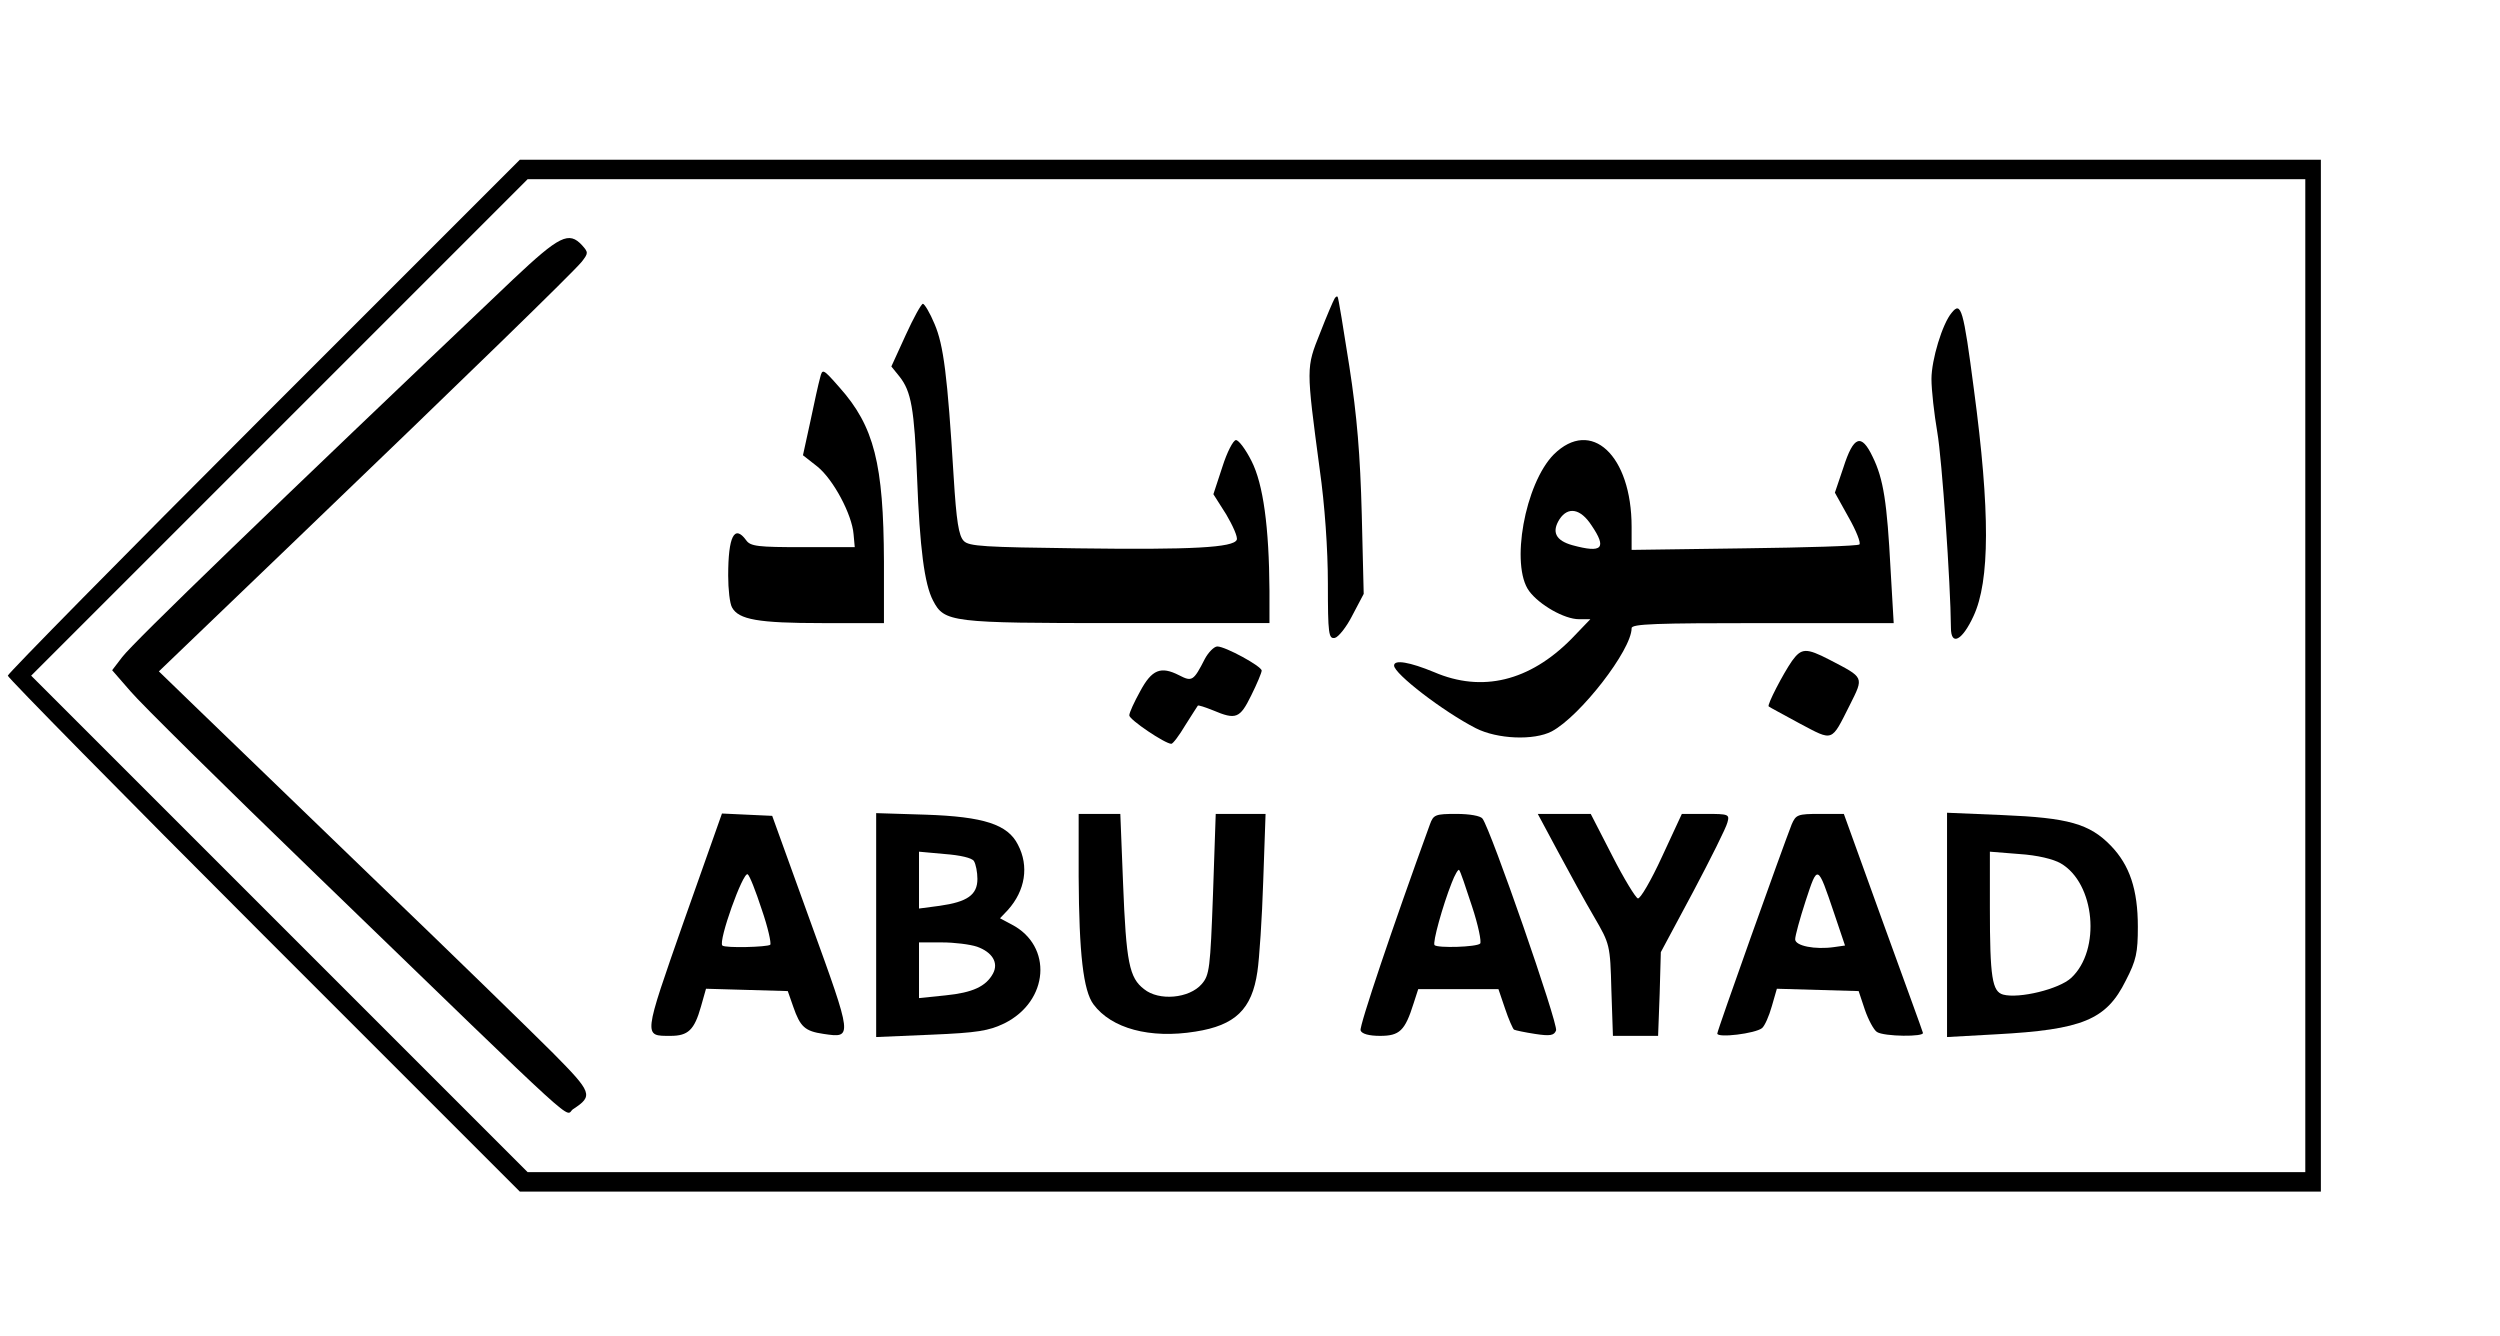
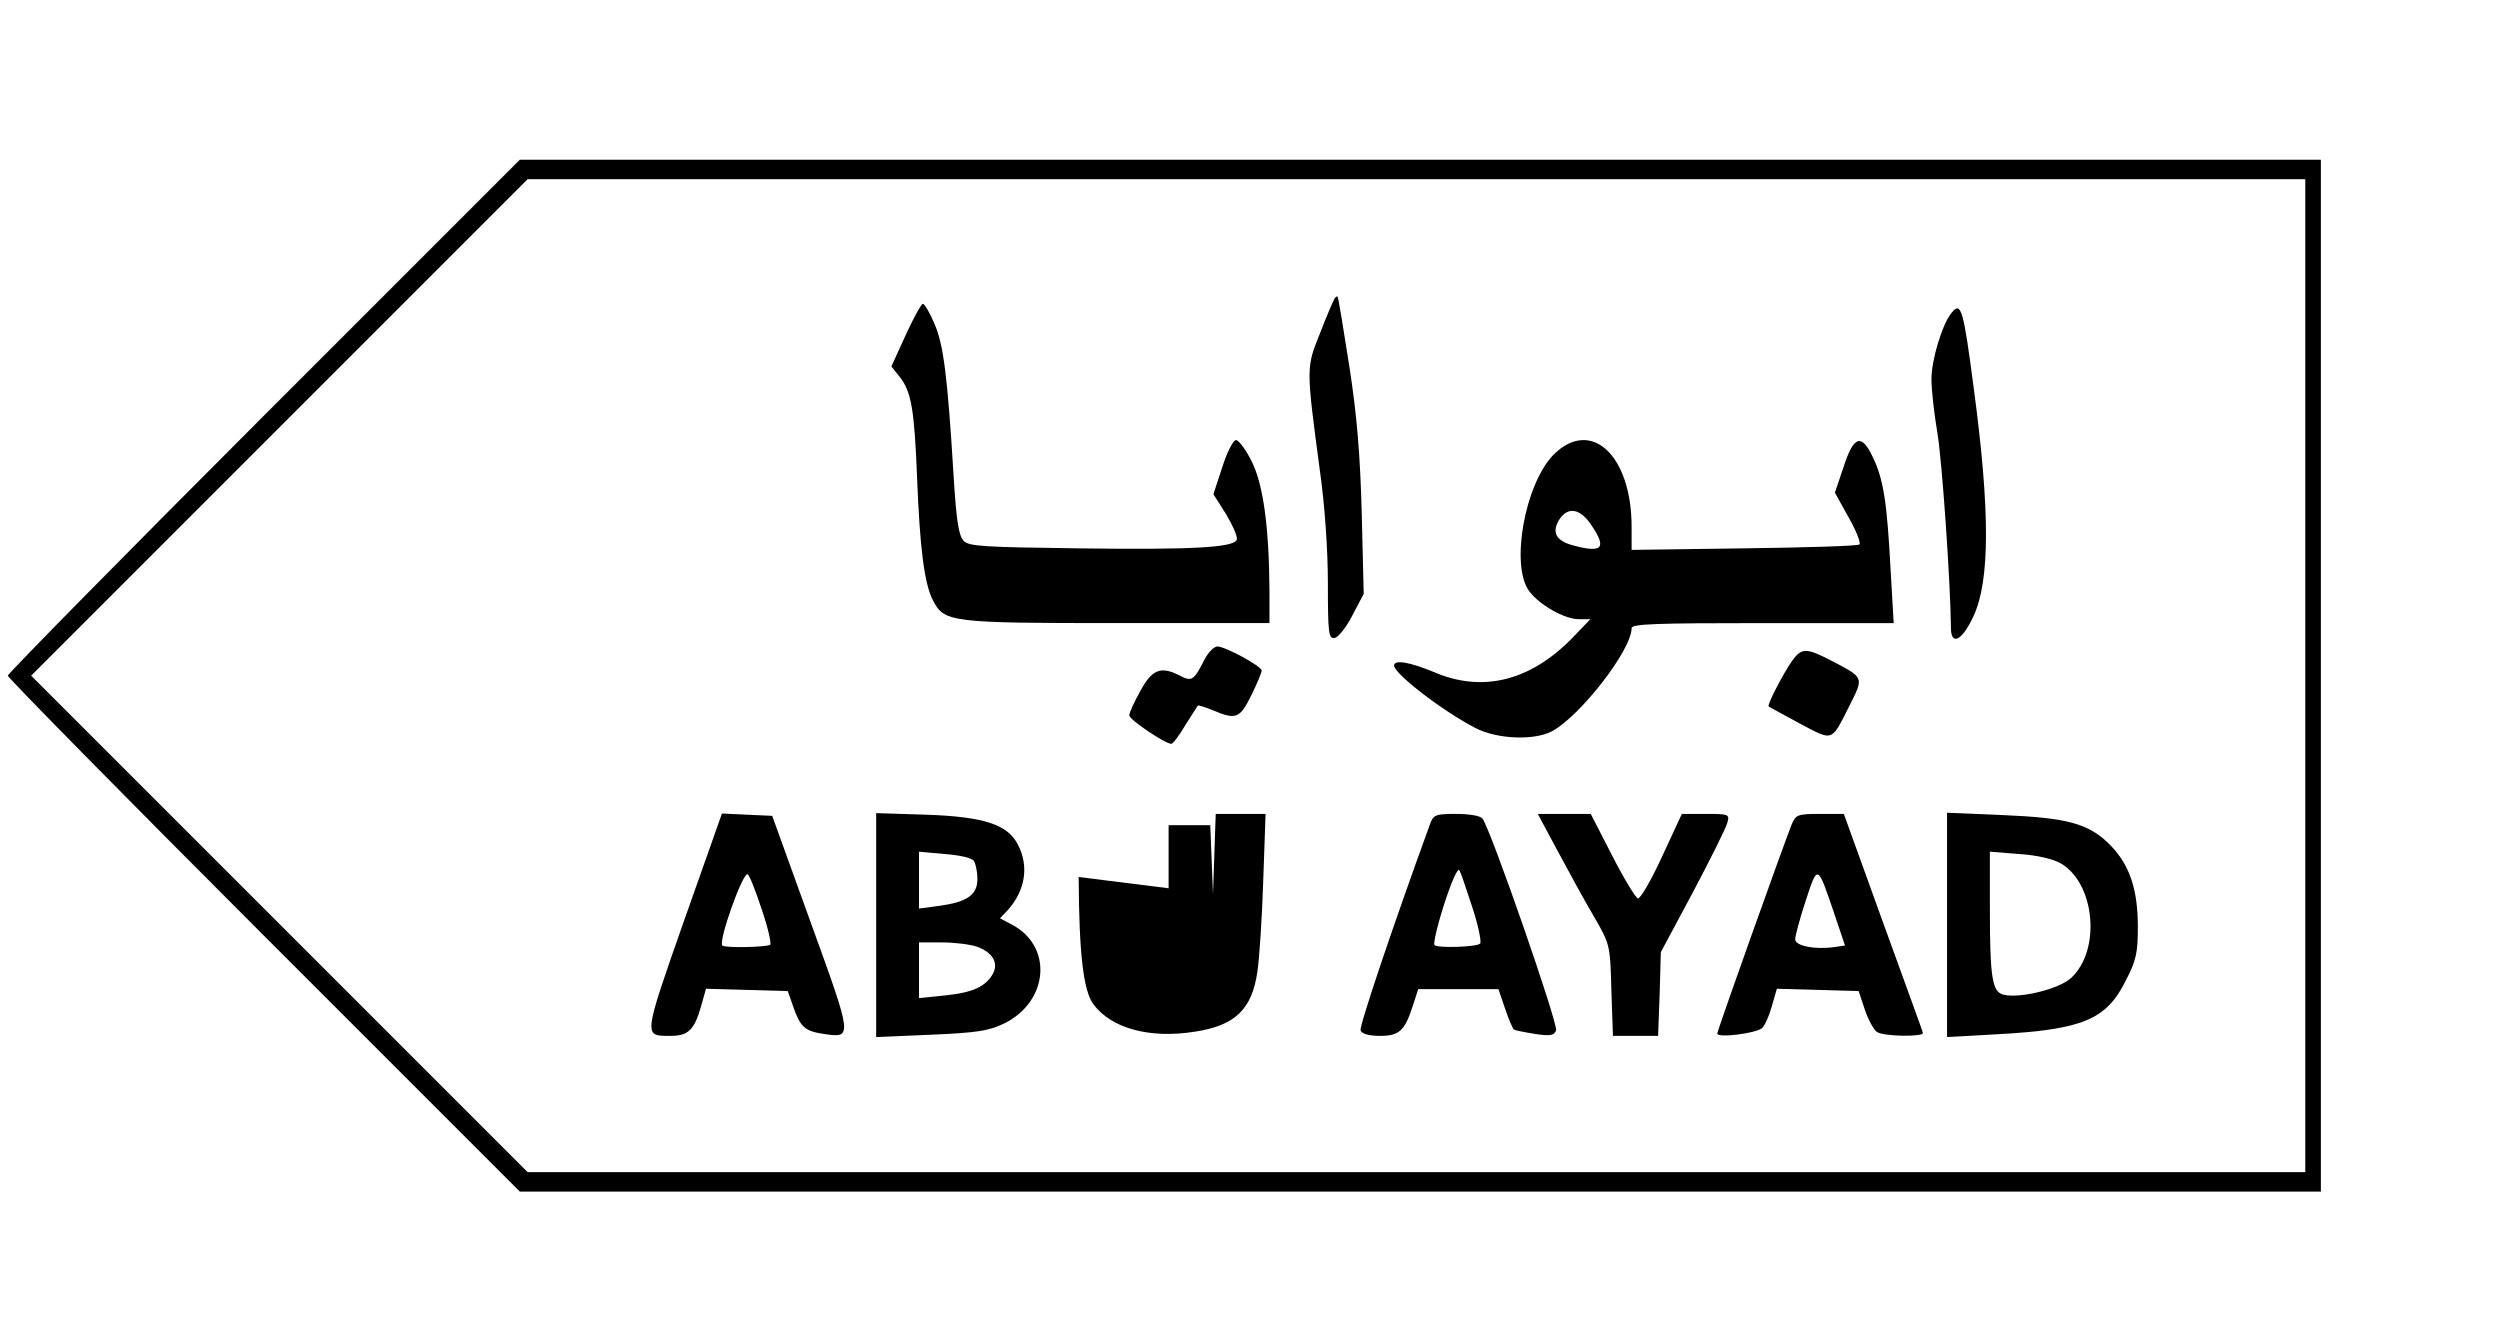
<svg xmlns="http://www.w3.org/2000/svg" version="1.0" width="481pt" height="257pt" viewBox="0 0 642 343" preserveAspectRatio="xMidYMid meet">
  <g transform="translate(0,343) scale(0.1,-0.1)" fill="#000000" stroke="none">
    <path d="M677 2362 c-361 -361 -657 -662 -657 -667 0 -5 296 -306 657 -667 l658 -658 2312 0 2313 0 0 1325 0 1325 -2313 0 -2312 0 -658 -658z m5243 -667 l0 -1275 -2282 0 -2283 0 -637 637 -638 638 637 637 638 638 2282 0 2283 0 0 -1275z" />
-     <path d="M1318 2713 c-619 -588 -974 -931 -1004 -970 l-26 -34 47 -54 c25 -30 240 -242 478 -472 707 -684 634 -617 659 -601 52 34 49 42 -52 144 -52 52 -259 254 -460 447 -201 194 -407 393 -458 442 l-94 91 349 335 c447 429 713 688 737 717 17 22 17 24 1 42 -34 37 -58 25 -177 -87z" />
    <path d="M3427 2663 c-3 -5 -20 -44 -37 -88 -36 -90 -36 -87 -1 -350 13 -91 21 -206 21 -293 0 -131 2 -143 18 -140 9 2 30 28 45 58 l29 55 -5 205 c-4 151 -12 251 -32 380 -15 96 -28 176 -30 178 -2 2 -5 0 -8 -5z" />
    <path d="M2326 2570 l-37 -81 21 -26 c30 -38 38 -82 45 -258 7 -183 19 -275 41 -317 29 -56 45 -58 474 -58 l390 0 0 83 c-1 164 -16 274 -46 333 -15 30 -33 54 -40 54 -7 0 -23 -31 -35 -69 l-23 -70 33 -52 c17 -29 30 -58 27 -65 -8 -20 -114 -26 -409 -22 -238 3 -279 5 -292 19 -13 13 -19 51 -26 165 -16 262 -26 338 -49 392 -12 29 -26 52 -30 52 -4 0 -24 -36 -44 -80z" />
    <path d="M5012 2627 c-24 -28 -52 -121 -52 -170 0 -29 7 -90 15 -137 12 -69 34 -387 35 -502 0 -48 29 -33 58 30 42 90 43 268 1 582 -27 207 -33 227 -57 197z" />
-     <path d="M2106 2460 c-4 -14 -15 -64 -25 -112 l-19 -87 37 -29 c41 -33 89 -123 93 -174 l3 -33 -133 0 c-116 0 -135 2 -146 18 -30 41 -46 10 -46 -91 0 -35 4 -72 10 -82 17 -31 67 -40 231 -40 l159 0 0 158 c-1 251 -25 347 -114 447 -43 49 -44 49 -50 25z" />
    <path d="M3990 2263 c-74 -75 -112 -285 -63 -351 26 -35 90 -72 128 -72 l29 0 -49 -51 c-107 -108 -229 -138 -352 -85 -63 26 -103 33 -103 17 0 -21 126 -118 210 -161 55 -28 149 -32 195 -8 73 39 205 209 205 265 0 11 62 13 336 13 l337 0 -8 138 c-9 171 -18 232 -46 289 -29 61 -49 54 -75 -27 l-22 -65 35 -63 c20 -35 32 -66 28 -70 -4 -4 -137 -8 -296 -10 l-289 -4 0 59 c0 184 -104 281 -200 186z m97 -182 c40 -59 28 -72 -49 -51 -43 12 -54 34 -33 67 22 33 54 27 82 -16z" />
    <path d="M3094 1738 c-29 -57 -33 -59 -66 -42 -47 24 -70 15 -100 -41 -15 -27 -28 -55 -28 -62 0 -11 92 -73 108 -73 4 0 20 21 36 48 16 26 31 48 32 50 1 2 19 -4 39 -12 59 -25 69 -21 98 38 15 30 27 59 27 64 0 11 -93 62 -114 62 -8 0 -23 -15 -32 -32z" />
    <path d="M4602 1733 c-23 -33 -65 -114 -60 -117 2 -2 38 -21 80 -44 87 -46 80 -48 128 47 37 74 38 70 -52 117 -60 31 -72 30 -96 -3z" />
    <path d="M1756 1064 c-105 -300 -104 -294 -34 -294 45 0 61 15 78 75 l13 46 105 -3 105 -3 14 -40 c18 -52 30 -63 78 -70 75 -11 75 -12 -33 286 l-99 274 -65 3 -64 3 -98 -277z m200 31 c16 -46 25 -87 22 -91 -7 -6 -116 -9 -123 -2 -11 11 53 190 65 183 5 -3 21 -44 36 -90z" />
    <path d="M2250 1055 l0 -288 141 6 c120 5 148 10 188 29 115 57 125 199 19 254 l-30 16 20 21 c45 50 55 113 26 168 -26 52 -88 72 -236 77 l-128 4 0 -287z m251 164 c5 -8 9 -29 9 -46 0 -41 -26 -59 -97 -69 l-53 -7 0 73 0 73 66 -6 c40 -3 70 -10 75 -18z m8 -220 c39 -14 56 -41 41 -69 -18 -33 -52 -49 -122 -56 l-68 -7 0 72 0 71 59 0 c32 0 72 -5 90 -11z" />
-     <path d="M2770 1178 c1 -197 12 -292 38 -327 46 -62 145 -89 262 -70 102 16 145 57 159 154 5 33 12 138 15 233 l6 172 -64 0 -64 0 -7 -206 c-7 -191 -9 -208 -29 -231 -32 -37 -110 -44 -148 -13 -38 29 -46 68 -54 273 l-7 177 -53 0 -54 0 0 -162z" />
+     <path d="M2770 1178 c1 -197 12 -292 38 -327 46 -62 145 -89 262 -70 102 16 145 57 159 154 5 33 12 138 15 233 l6 172 -64 0 -64 0 -7 -206 l-7 177 -53 0 -54 0 0 -162z" />
    <path d="M3672 1313 c-95 -261 -182 -519 -178 -529 3 -9 22 -14 50 -14 50 0 64 13 86 83 l12 37 103 0 103 0 17 -50 c9 -27 20 -52 23 -54 4 -2 28 -7 54 -11 39 -6 49 -4 54 9 6 16 -168 517 -189 544 -5 7 -33 12 -67 12 -54 0 -59 -2 -68 -27z m108 -210 c16 -48 25 -92 21 -96 -9 -9 -109 -12 -117 -4 -6 5 21 102 44 160 8 21 17 36 19 33 3 -2 17 -44 33 -93z" />
    <path d="M4001 1243 c29 -54 70 -129 93 -168 40 -69 41 -71 44 -187 l4 -118 58 0 58 0 4 108 3 107 83 155 c45 85 85 165 88 178 6 21 3 22 -55 22 l-62 0 -51 -110 c-28 -61 -56 -109 -62 -107 -6 2 -36 51 -66 110 l-55 107 -68 0 -68 0 52 -97z" />
    <path d="M4601 1313 c-25 -64 -191 -529 -191 -537 0 -12 98 0 115 14 7 6 18 31 25 56 l13 45 105 -3 105 -3 16 -48 c9 -26 23 -52 31 -57 18 -12 123 -13 118 -2 -1 5 -48 133 -103 285 l-100 277 -61 0 c-58 0 -62 -2 -73 -27z m109 -228 l28 -83 -28 -4 c-49 -7 -100 3 -100 20 0 9 12 53 27 99 31 94 30 95 73 -32z" />
    <path d="M5000 1055 l0 -288 126 7 c222 12 283 37 333 138 27 52 31 72 31 138 0 96 -21 158 -69 208 -55 57 -110 72 -278 79 l-143 6 0 -288z m292 158 c88 -51 104 -222 27 -294 -31 -29 -134 -54 -175 -43 -28 8 -34 43 -34 223 l0 144 75 -6 c47 -3 88 -13 107 -24z" />
  </g>
</svg>